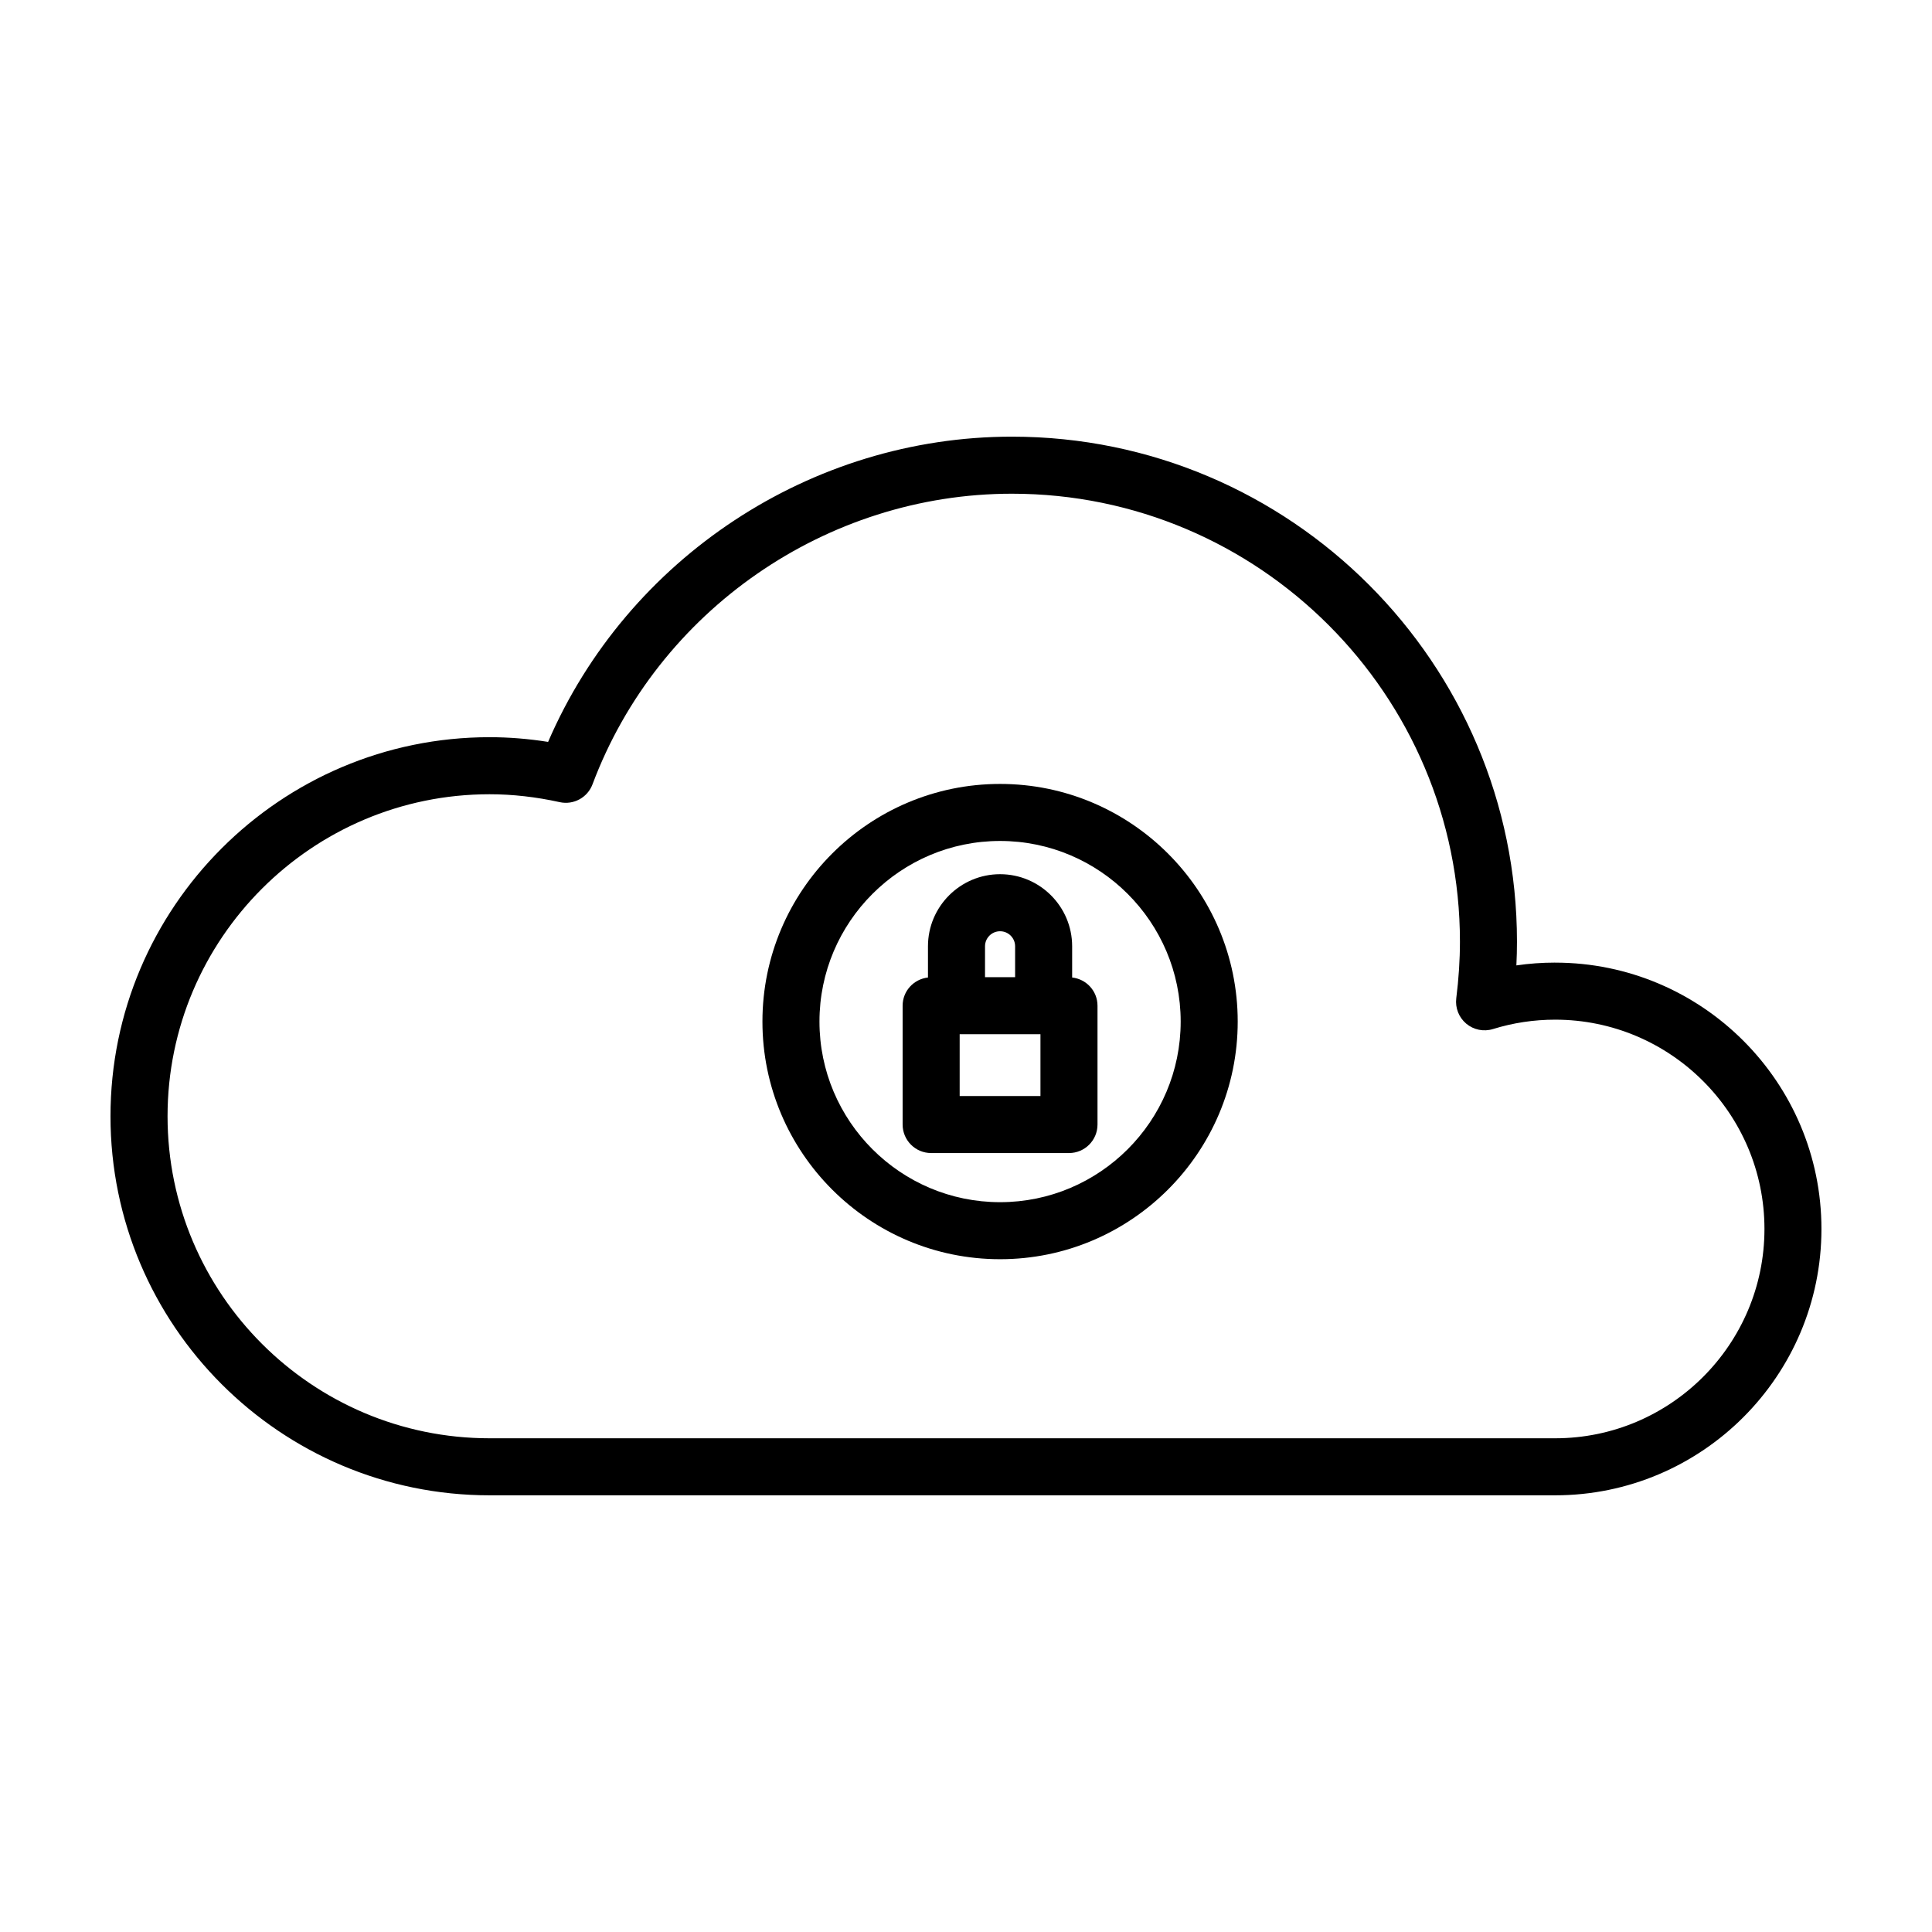
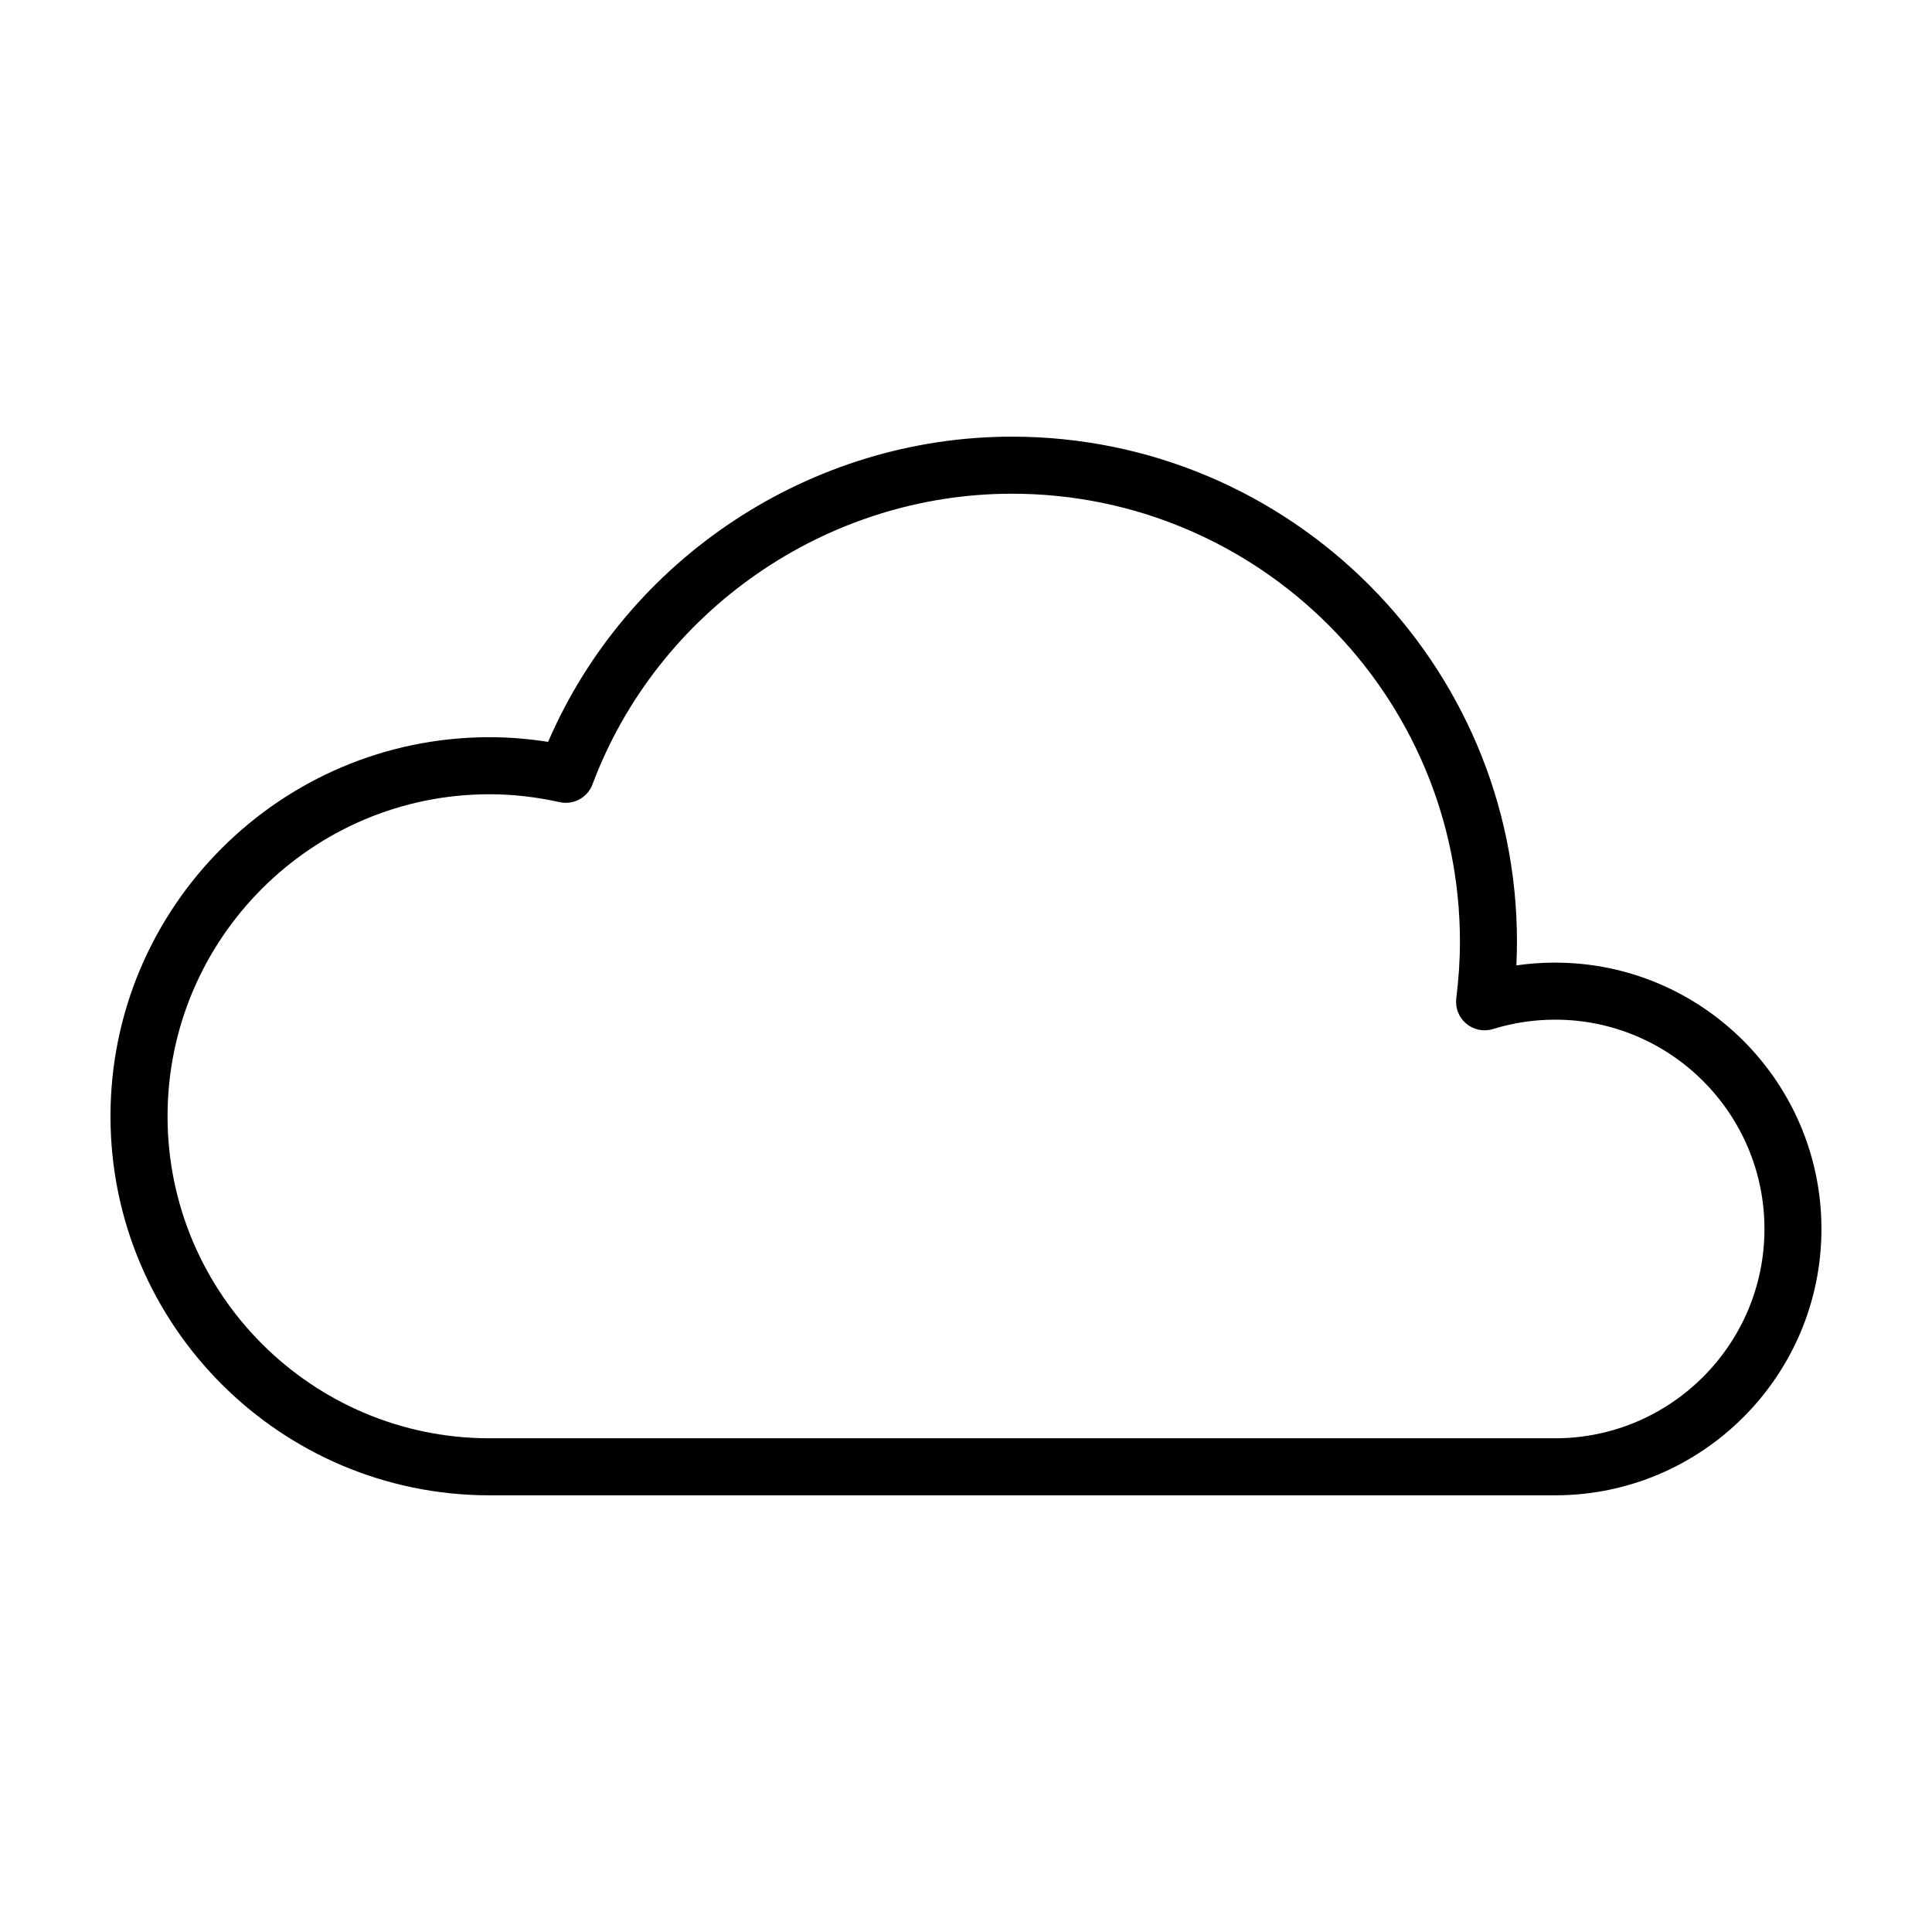
<svg xmlns="http://www.w3.org/2000/svg" fill="#000000" width="800px" height="800px" version="1.1" viewBox="144 144 512 512">
  <g>
    <path d="m556.13 399.1c-3.449 0-6.883 0.246-10.273 0.742 0.105-2.125 0.156-4.227 0.156-6.293 0-73.793-60.039-133.83-133.83-133.83-53.324 0-101.94 32.25-122.93 80.891-5.215-0.828-10.41-1.246-15.523-1.246-55.387 0.008-100.45 45.066-100.45 100.46 0 55.391 45.062 100.45 100.45 100.45h282.39c38.918 0 70.582-31.664 70.582-70.582 0-38.922-31.664-70.586-70.582-70.586zm0 126.06h-282.39c-47.051 0-85.336-38.285-85.336-85.34 0-47.055 38.285-85.336 85.336-85.336 6.074 0 12.324 0.707 18.57 2.09 3.684 0.816 7.391-1.199 8.711-4.719 17.289-46.066 61.965-77.016 111.16-77.016 65.461 0 118.72 53.258 118.72 118.72 0 4.805-0.328 9.848-0.973 14.988-0.316 2.551 0.676 5.082 2.644 6.734 1.969 1.648 4.637 2.188 7.094 1.426 5.309-1.648 10.848-2.484 16.465-2.484 30.586 0 55.469 24.883 55.469 55.469 0 30.586-24.883 55.469-55.469 55.469z" />
-     <path d="m409.03 351.75c-34.727 0-62.977 28.25-62.977 62.977 0 34.727 28.25 62.977 62.977 62.977 34.727 0 62.977-28.25 62.977-62.977 0-34.73-28.25-62.977-62.977-62.977zm0 110.84c-26.391 0-47.863-21.473-47.863-47.863s21.473-47.863 47.863-47.863 47.863 21.473 47.863 47.863-21.469 47.863-47.863 47.863z" />
-     <path d="m428.13 403.05v-8.273c0-10.535-8.57-19.105-19.105-19.105s-19.105 8.57-19.105 19.105v8.273c-3.773 0.422-6.715 3.586-6.715 7.473v31.488c0 4.176 3.379 7.559 7.559 7.559h36.527c4.176 0 7.559-3.379 7.559-7.559v-31.488c-0.004-3.887-2.945-7.047-6.719-7.473zm-23.09-8.27c0-2.203 1.789-3.988 3.988-3.988 2.203 0 3.988 1.789 3.988 3.988v8.188h-7.977l0.004-8.188zm14.691 39.676h-21.41v-16.375h21.41z" />
  </g>
</svg>